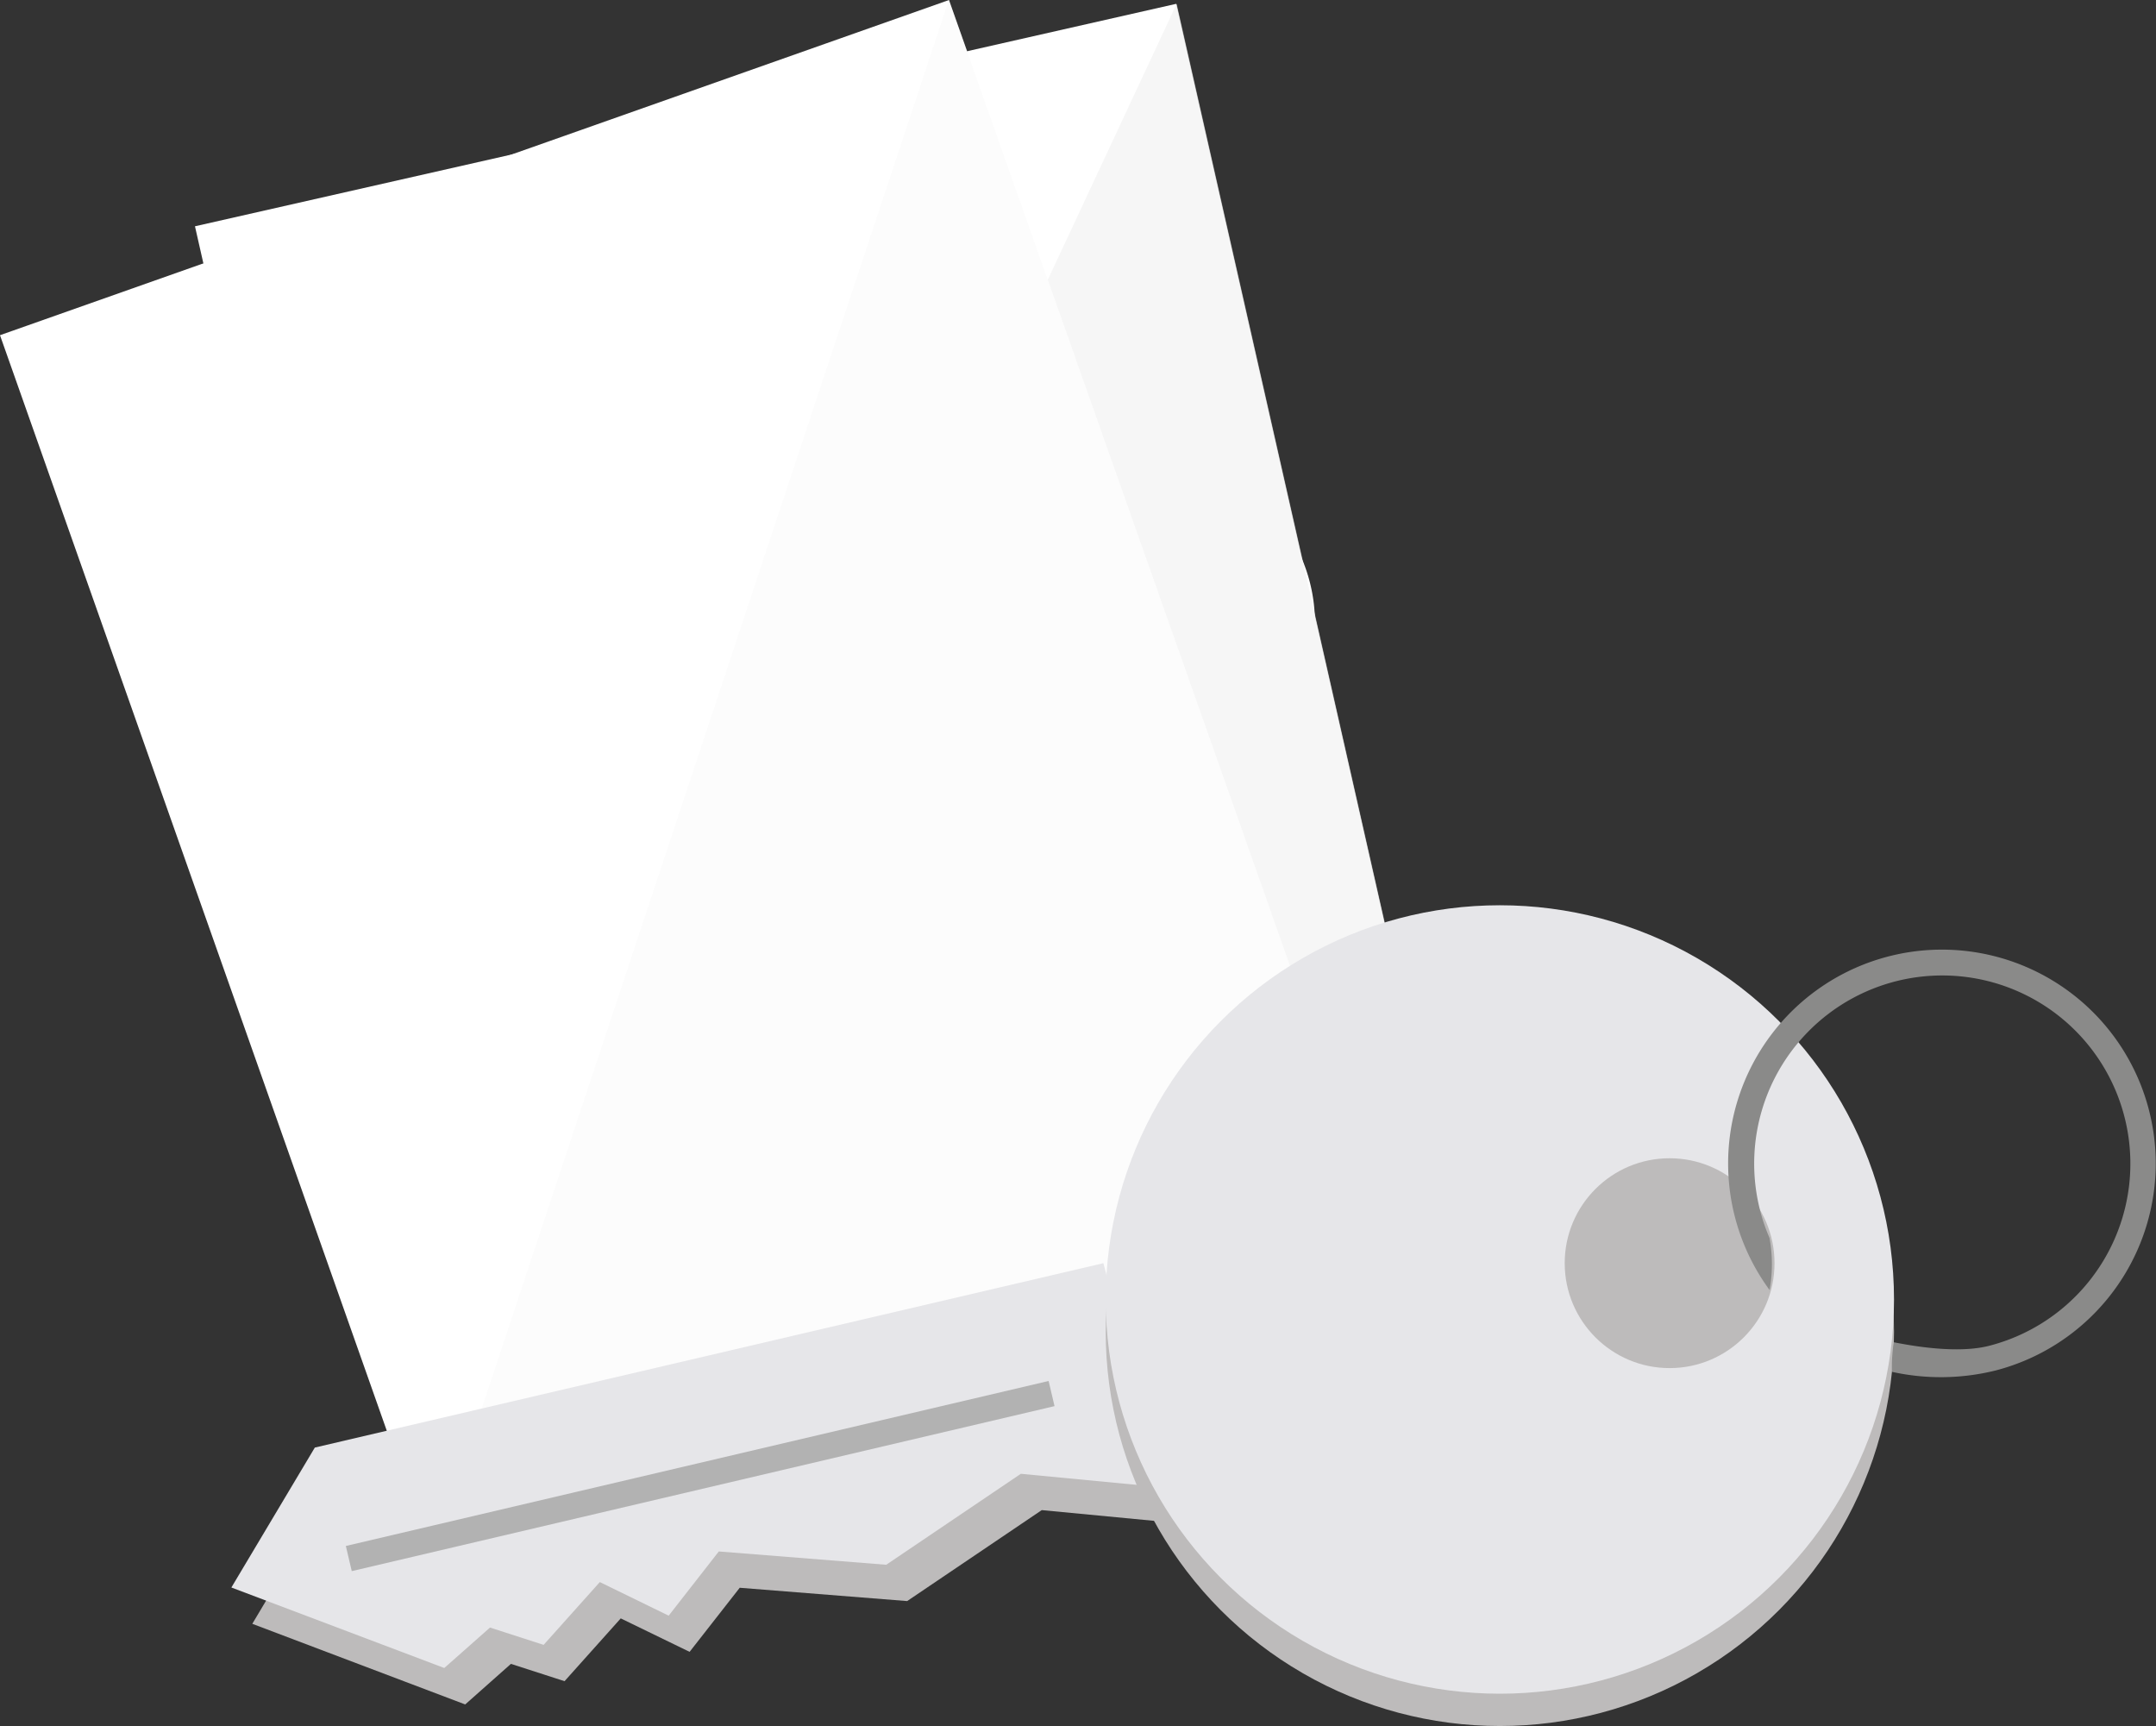
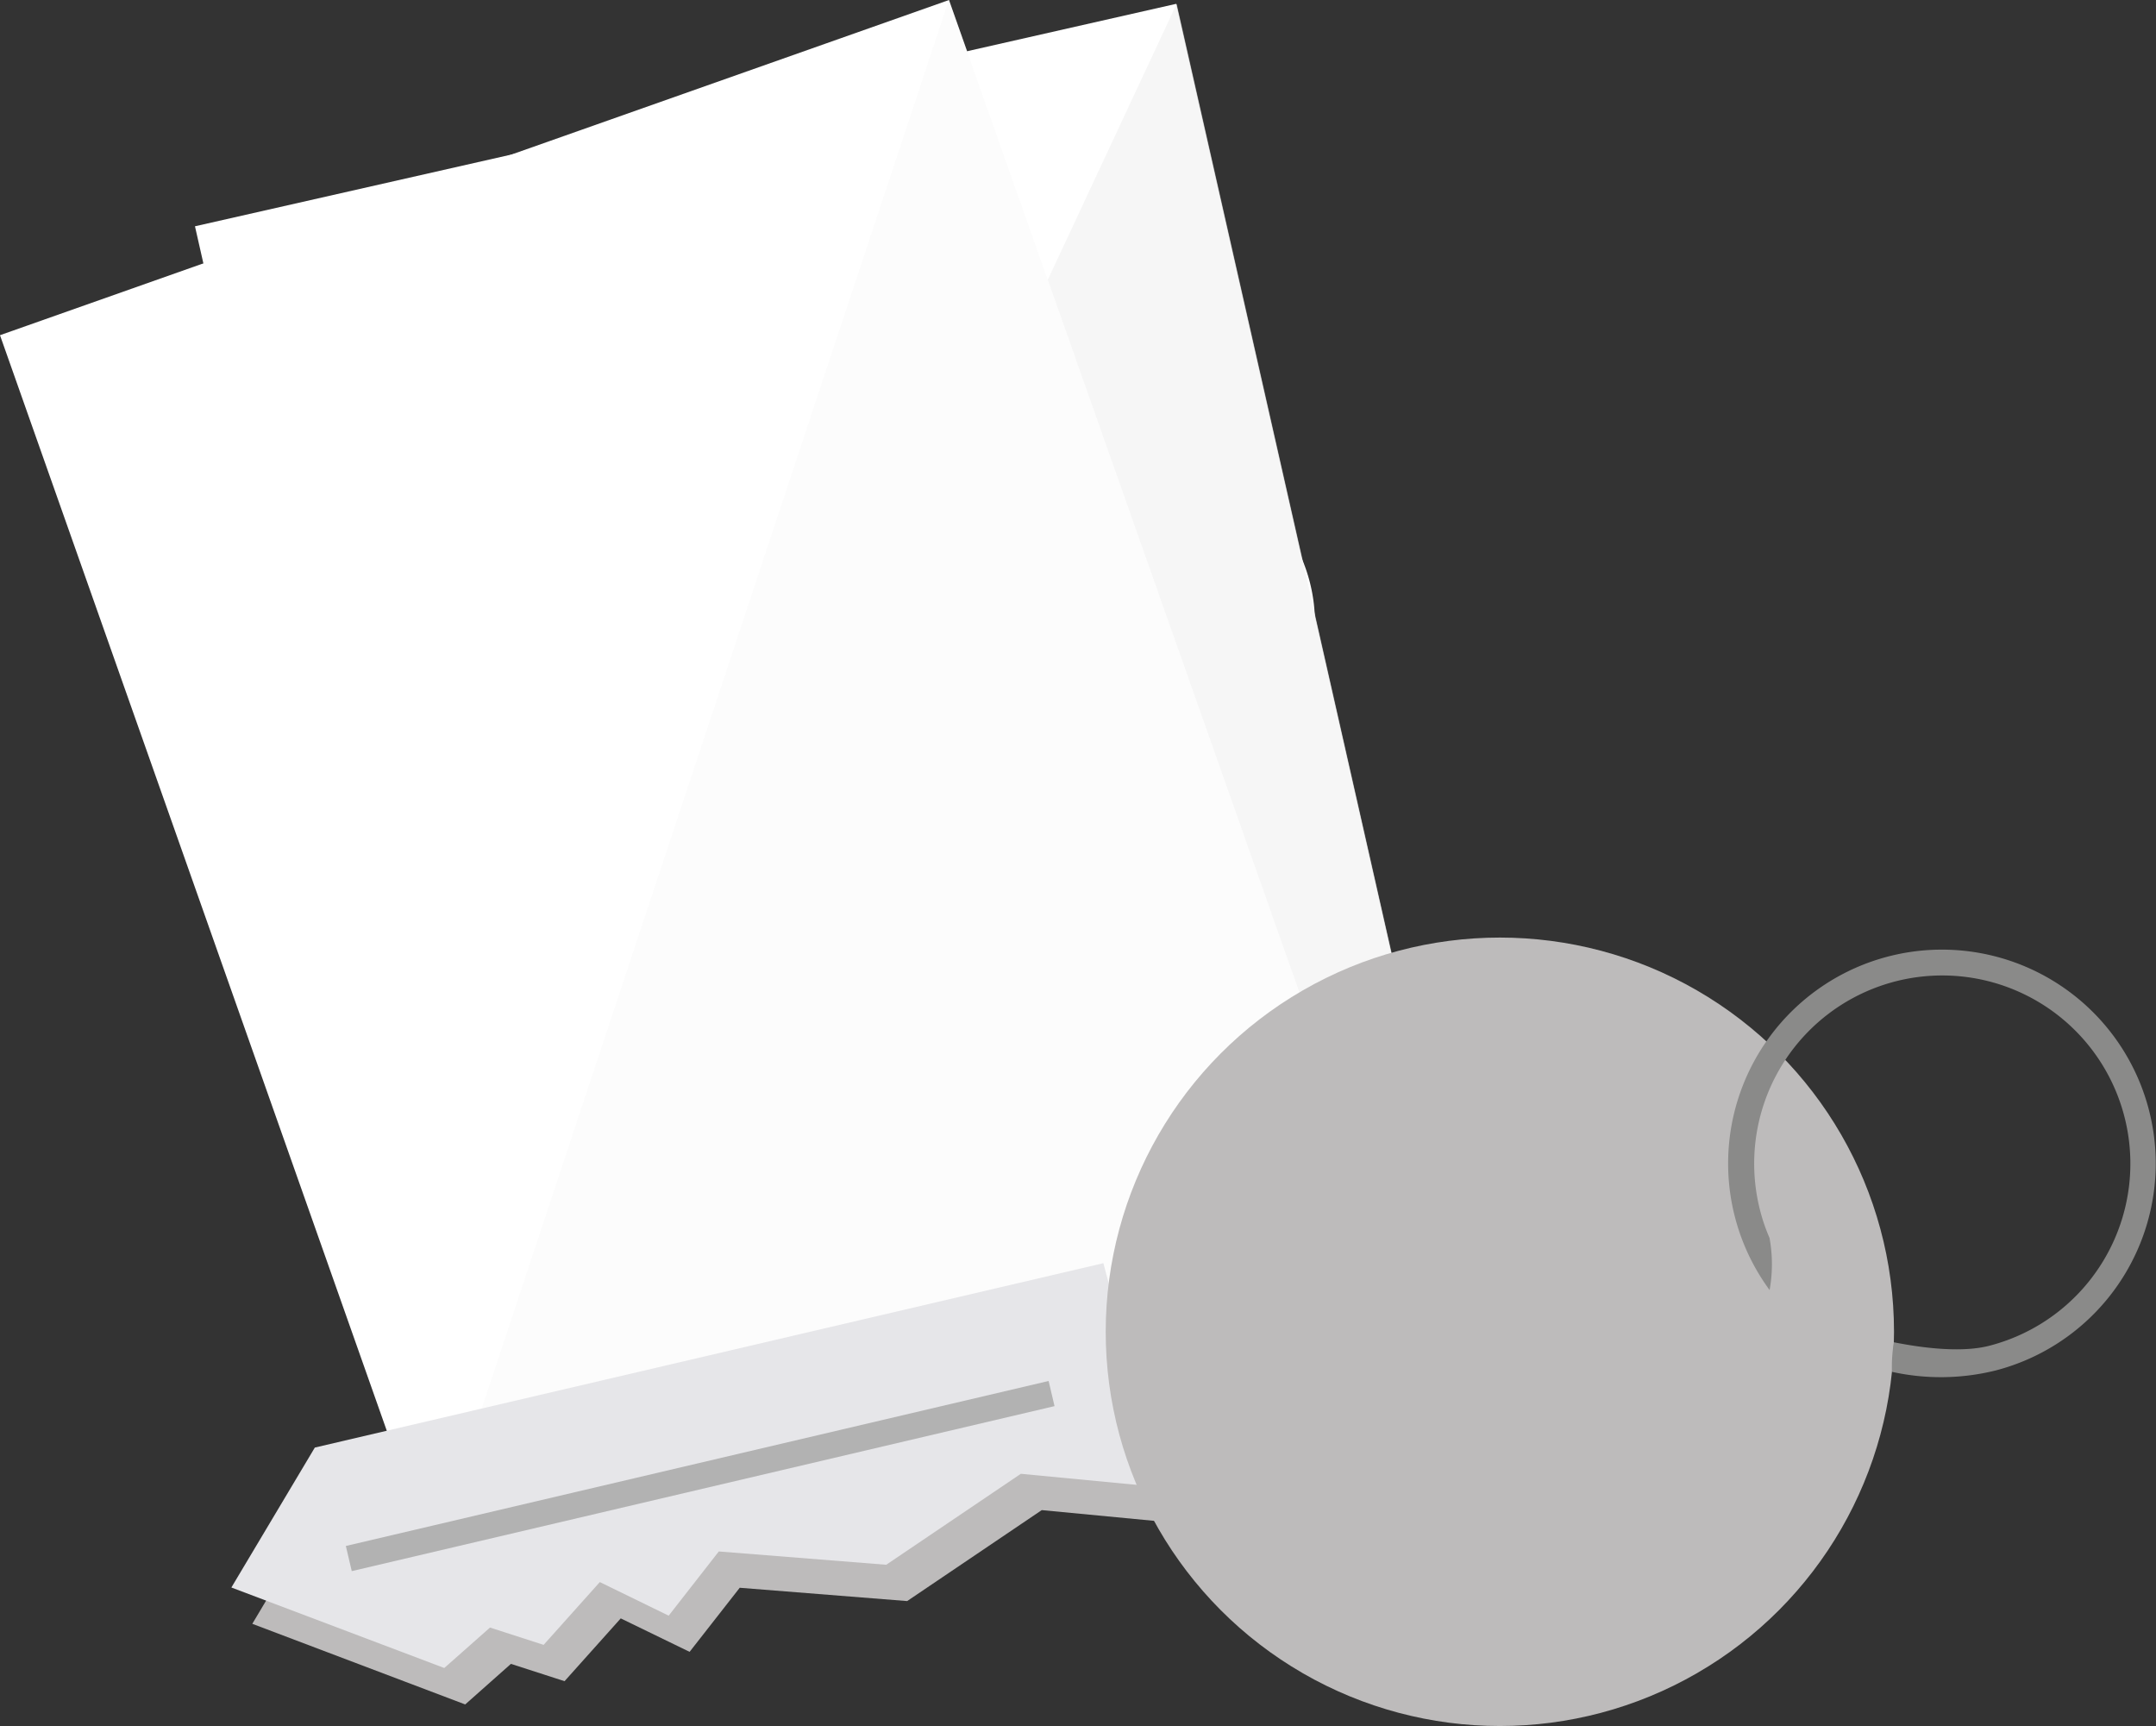
<svg xmlns="http://www.w3.org/2000/svg" viewBox="0 0 166.89 133.58">
  <rect x="0" y="0" width="166.89" height="133.58" fill="#333333" stroke="none" />
  <clipPath id="a" transform="translate(-.86 -5.97)">
    <path d="m48.66 10.42h26.6v81.68h-26.6z" transform="matrix(.131 -.991 .991 .131 3.05 105.99)" />
  </clipPath>
  <g clip-path="url(#a)" fill="#fff">
    <path d="m94.22 56.32a4.52 4.52 0 0 1 -6.36-.2 4.75 4.75 0 0 1 7.23-6.12 4.48 4.48 0 0 1 -.87 6.28" transform="translate(-.86 -5.97)" />
    <path d="m100.76 47.58a9.23 9.23 0 1 1 -2.43-2.85 12.58 12.58 0 0 0 -16.44 0c-5.31 4.56-4.77 20-4.77 20s15.78 3.63 21.09-.93a12.67 12.67 0 0 0 2.55-16.28" transform="translate(-.86 -5.97)" />
    <path d="m32.6 38.66a3.4 3.4 0 0 0 -1.6-.61 1.24 1.24 0 0 0 -1.46 1l-.29 2.22 3.54.47-1.23 3.61-2.77-.35-1.72 13.1-5.66-.74 1.73-13.1-1.43-.19.48-3.71 1.43.18a16.34 16.34 0 0 1 .17-2c.64-4.85 4.46-5 6.57-4.67a8 8 0 0 1 4 1.43z" transform="translate(-.86 -5.97)" />
    <path d="m37.73 41.15a3.24 3.24 0 0 1 -2.8-3.61 3.3 3.3 0 0 1 3.74-2.76 3.2 3.2 0 0 1 2.76 3.61 3.26 3.26 0 0 1 -3.7 2.76m-5.17 17.69 2.18-16.56 5.72.23-2.25 17.07z" transform="translate(-.86 -5.97)" />
    <path d="m46.8 61.14a15.64 15.64 0 0 1 -7-3.07l2.52-3.85c1 .83 3.55 2.66 5.21 2.88a1.63 1.63 0 0 0 1.92-1c.12-.92-.39-1.25-2-1.83l-2.12-.74c-2.62-.91-3.64-2.73-3.33-5.11.46-3.46 3.46-5.38 7.65-4.83a14 14 0 0 1 6.4 2.6l-2.22 3.29a9 9 0 0 0 -4-1.78c-.88-.12-1.52.2-1.59.75s.25 1.09 1.58 1.57l2 .73c2.87 1 3.86 2.83 3.51 5.46-.48 3.65-3.91 5.59-8.59 5" transform="translate(-.86 -5.97)" />
    <path d="m65.61 63.19 1.45-11c.18-1.37.17-1.77-1-1.92a3.11 3.11 0 0 0 -2.12.78l-1.58 11.71-5.66-.76 2.48-18.81a18.16 18.16 0 0 0 .13-4.19l5.85-.23a18.9 18.9 0 0 1 -.17 4l-.35 2.68c-.09.68-.16 1-.21 1.36a5.54 5.54 0 0 1 4.07-.81c2.6.34 4.92 1.51 4.39 5.58l-1.63 12.35z" transform="translate(-.86 -5.97)" />
    <path d="m18.72 62.63h4.45v.49h-4.45z" transform="matrix(.131 -.991 .991 .131 -44.99 69.43)" />
    <path d="m27.39 55.43 2.96 4.05.45-3.41.49.06-.61 4.61-2.96-4.05-.44 3.4-.49-.06z" />
    <path d="m40.77 64.12a.8.8 0 0 0 -.69-.58.7.7 0 0 0 -.82.59c0 .38.32.6.6.78l.27.17c.54.32 1 .67.89 1.38a1.37 1.37 0 0 1 -1.56 1.18 1.39 1.39 0 0 1 -1.22-1.33l.5-.07a.9.9 0 0 0 1.79.2c.07-.52-.31-.75-.7-1l-.25-.15c-.48-.3-.89-.62-.81-1.25a1.17 1.17 0 0 1 1.38-1 1.3 1.3 0 0 1 1.05.84z" transform="translate(-.86 -5.97)" />
    <path d="m48.12 66.88a1.74 1.74 0 0 0 .06 1 1.13 1.13 0 0 0 .83.54 1.18 1.18 0 0 0 .92-.28 1.56 1.56 0 0 0 .35-1l.34-2.63.49.07-.36 2.76a1.55 1.55 0 0 1 -.55 1.17 1.64 1.64 0 0 1 -2.32-.26 1.57 1.57 0 0 1 -.27-1.25l.39-2.81.48.07z" transform="translate(-.86 -5.97)" />
    <path d="m57.73 70-.49-.06.58-4.41.63.08c.84.11 1.59.44 1.46 1.43a1.16 1.16 0 0 1 -1.27 1.07l1.14 2.16-.6-.08-1.08-2.19h-.1zm.27-2.41h.15c.55.08 1.13 0 1.22-.64s-.43-.87-1-.94h-.14z" transform="translate(-.86 -5.97)" />
    <path d="m67.06 69.92-.7 1.18-.54-.1 2.64-4.35 1.37 4.88-.54-.08-.36-1.32zm1.24-2.1-1 1.67 1.48.19z" transform="translate(-.86 -5.97)" />
    <path d="m75.92 61.82 2.96 4.05.45-3.41.49.06-.61 4.61-2.96-4.05-.44 3.4-.49-.06z" />
    <path d="m90.65 70.79a1.93 1.93 0 0 0 -1.27-.79 1.84 1.84 0 0 0 -.47 3.65 2 2 0 0 0 1.41-.41l-.08.61a2.3 2.3 0 1 1 -.77-4.3 2.16 2.16 0 0 1 1.26.6z" transform="translate(-.86 -5.97)" />
    <path d="m96.57 64.73 2.28.3-.06.45-1.79-.23-.17 1.31 1.74.23-.06.45-1.74-.22-.23 1.73 1.79.23-.06.46-2.28-.3z" />
  </g>
  <path d="m87.03 100.57-61.04 14.26-6.46 10.84 16.48 6.24 3.54-3.14 4.15 1.34 4.35-4.86 5.33 2.59 3.88-4.96 12.96 1.03 10.42-7.04 10.99 1.05z" fill="#bdbbbb" />
  <path d="m26.09 13.64h77.9v100.42h-77.9z" fill="#fff" transform="matrix(.975 -.221 .221 .975 -13.36 9.98)" />
  <path d="m91.08.3 22.19 97.94-75.97 17.21" fill="#f2f2f2" opacity=".7" />
  <path d="m15.35 16.08h77.9v100.42h-77.9z" fill="#fff" transform="matrix(.943 -.333 .333 .943 -19.83 15.89)" />
  <path d="m73.45 0 33.44 94.69-73.45 25.93" fill="#f2f2f2" opacity=".2" />
  <path d="m85.41 97.76-61.04 14.27-6.46 10.83 16.48 6.23 3.54-3.13 4.15 1.34 4.35-4.86 5.33 2.6 3.88-4.97 12.96 1.03 10.42-7.04 10.99 1.05z" fill="#e6e6e9" />
  <circle cx="116.1" cy="103.07" fill="#bdbbbb" r="30.51" />
-   <circle cx="116.1" cy="100.57" fill="#e6e6e9" r="30.51" />
  <circle cx="129.24" cy="97.76" fill="#bdbbbb" r="8.12" />
  <path d="m137.85 101.81a13.85 13.85 0 0 1 -.74-2.14 14.56 14.56 0 1 1 17.74 10.45c-2.2.57-5.3.15-7.39-.27a11.68 11.68 0 0 0 -.15 2.29 17.59 17.59 0 0 0 8-.1 16.55 16.55 0 1 0 -17.47-6.23 11.28 11.28 0 0 0 0-4" fill="#8a8a89" transform="translate(-.86 -5.97)" />
  <path d="m27 120.62 54.4-12.77" fill="none" stroke="#b2b2b2" stroke-miterlimit="10" stroke-width="2" />
</svg>